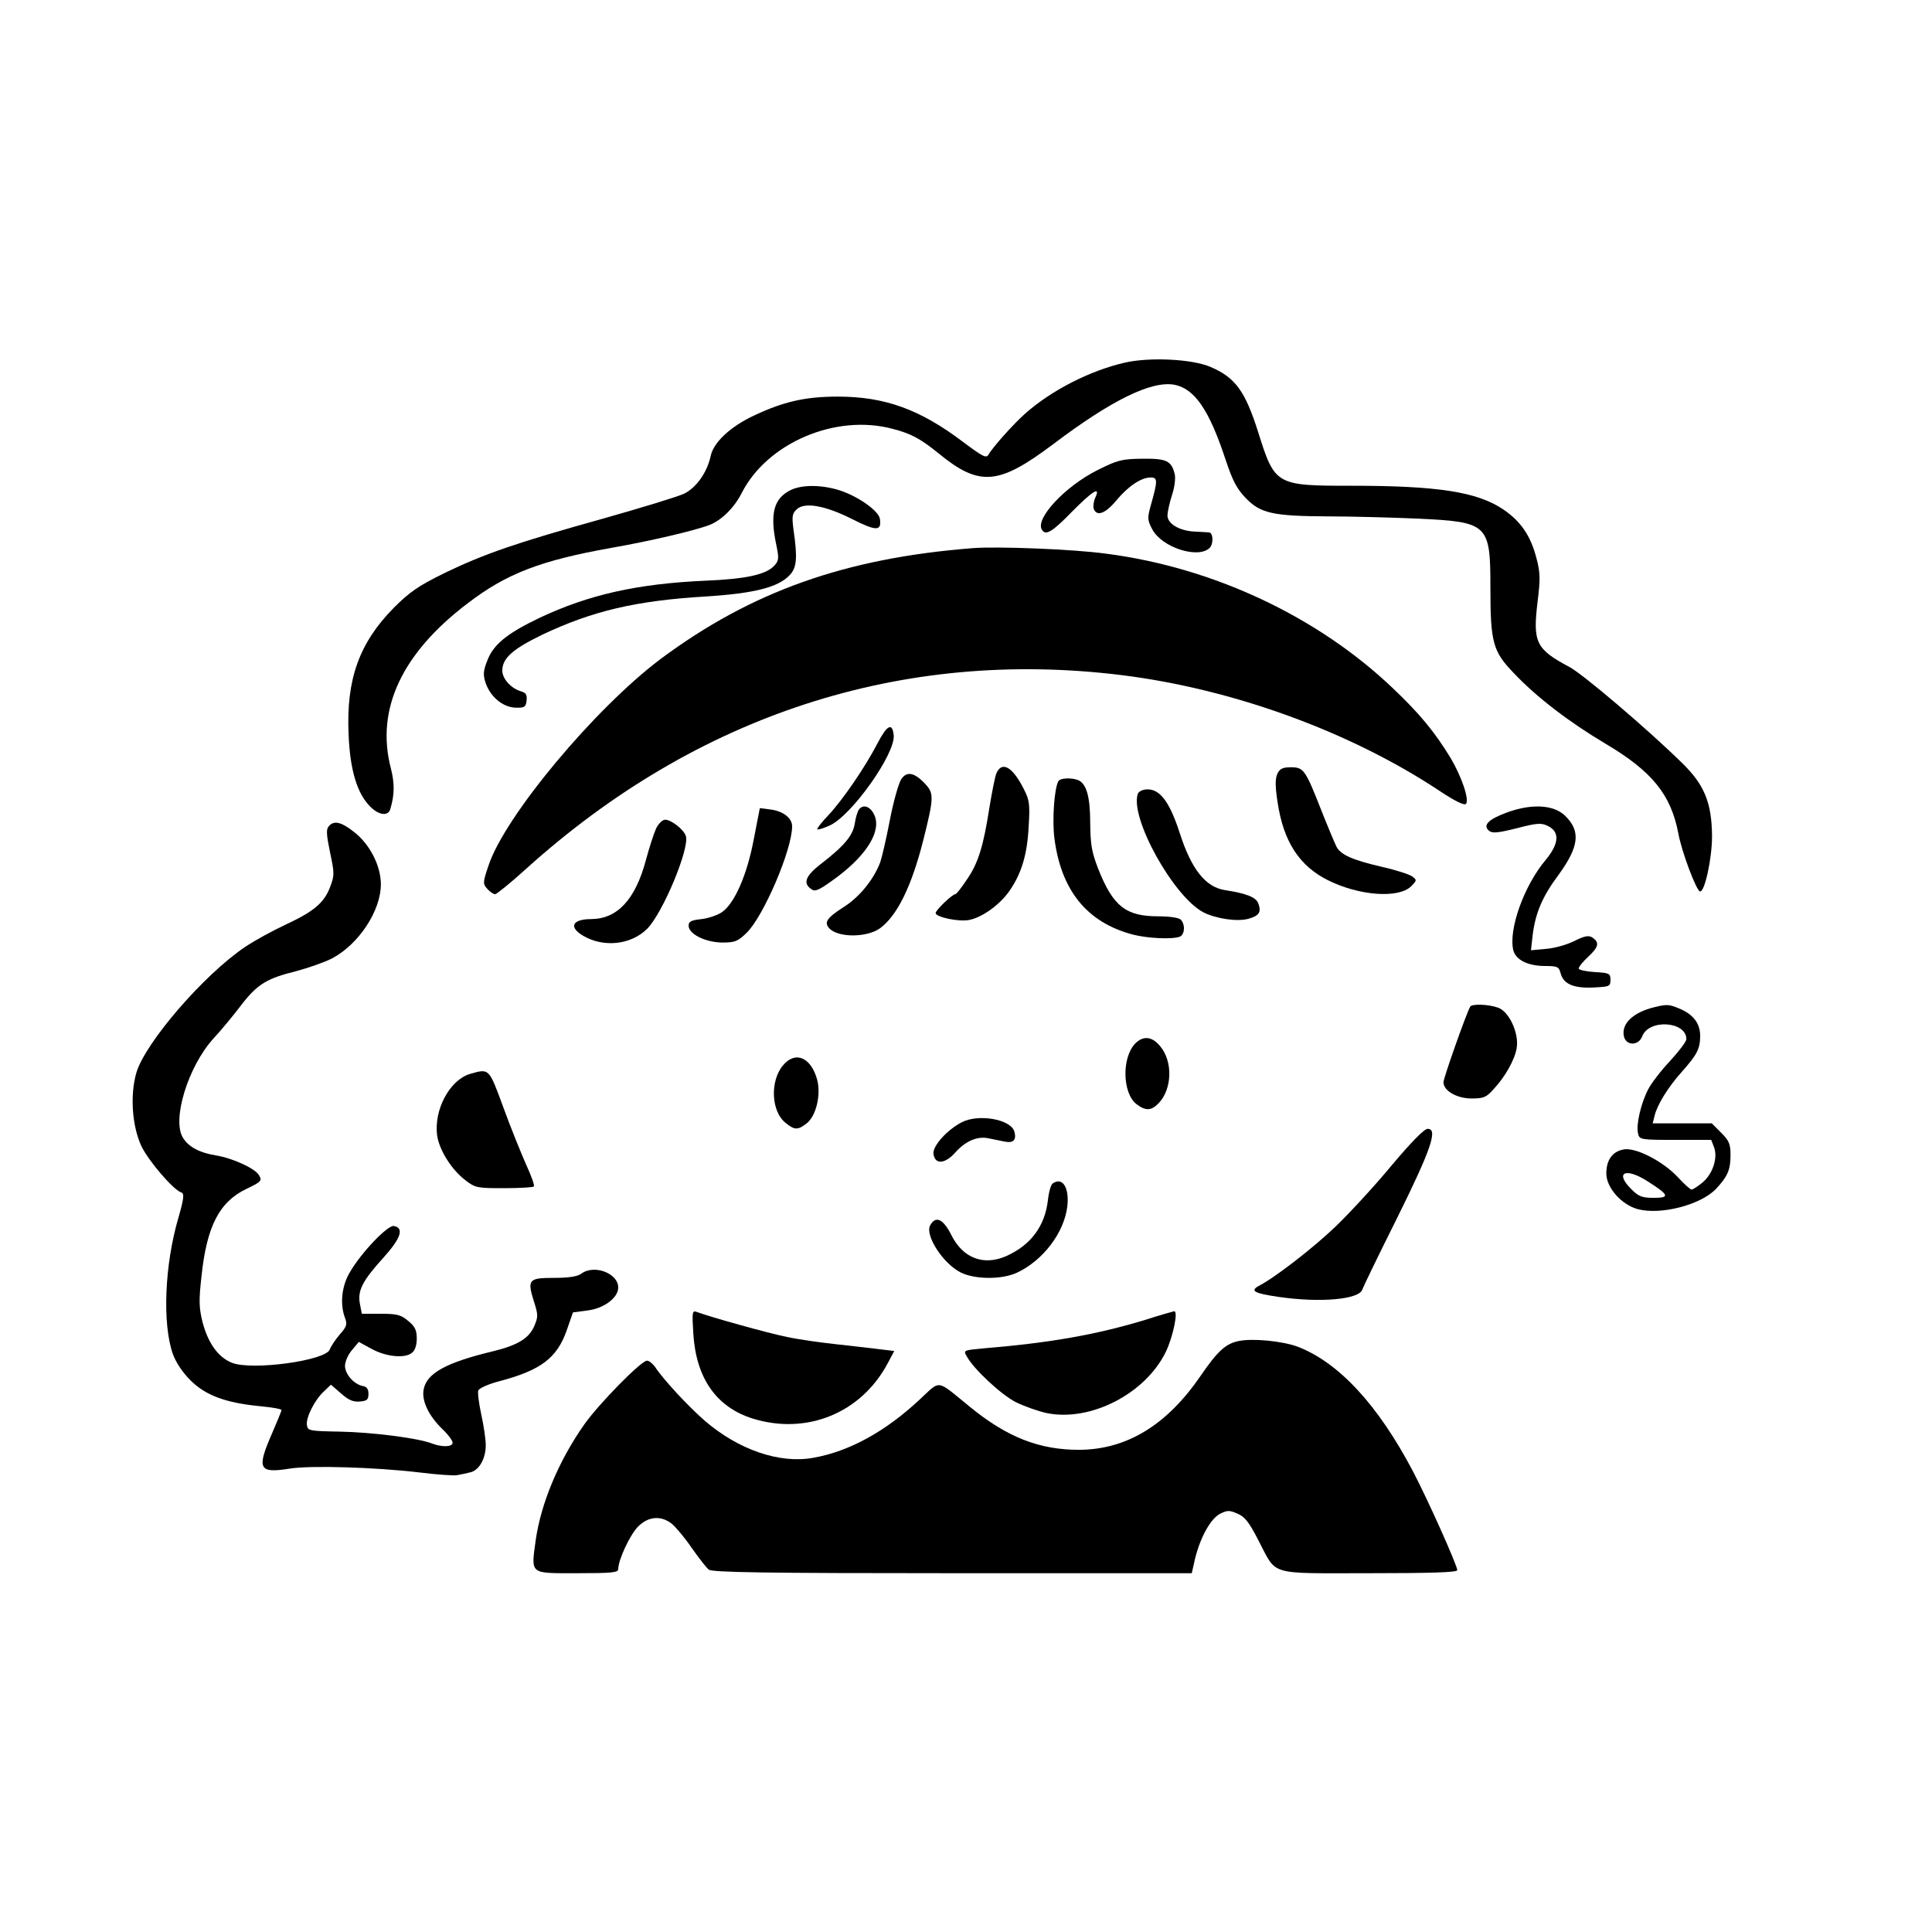
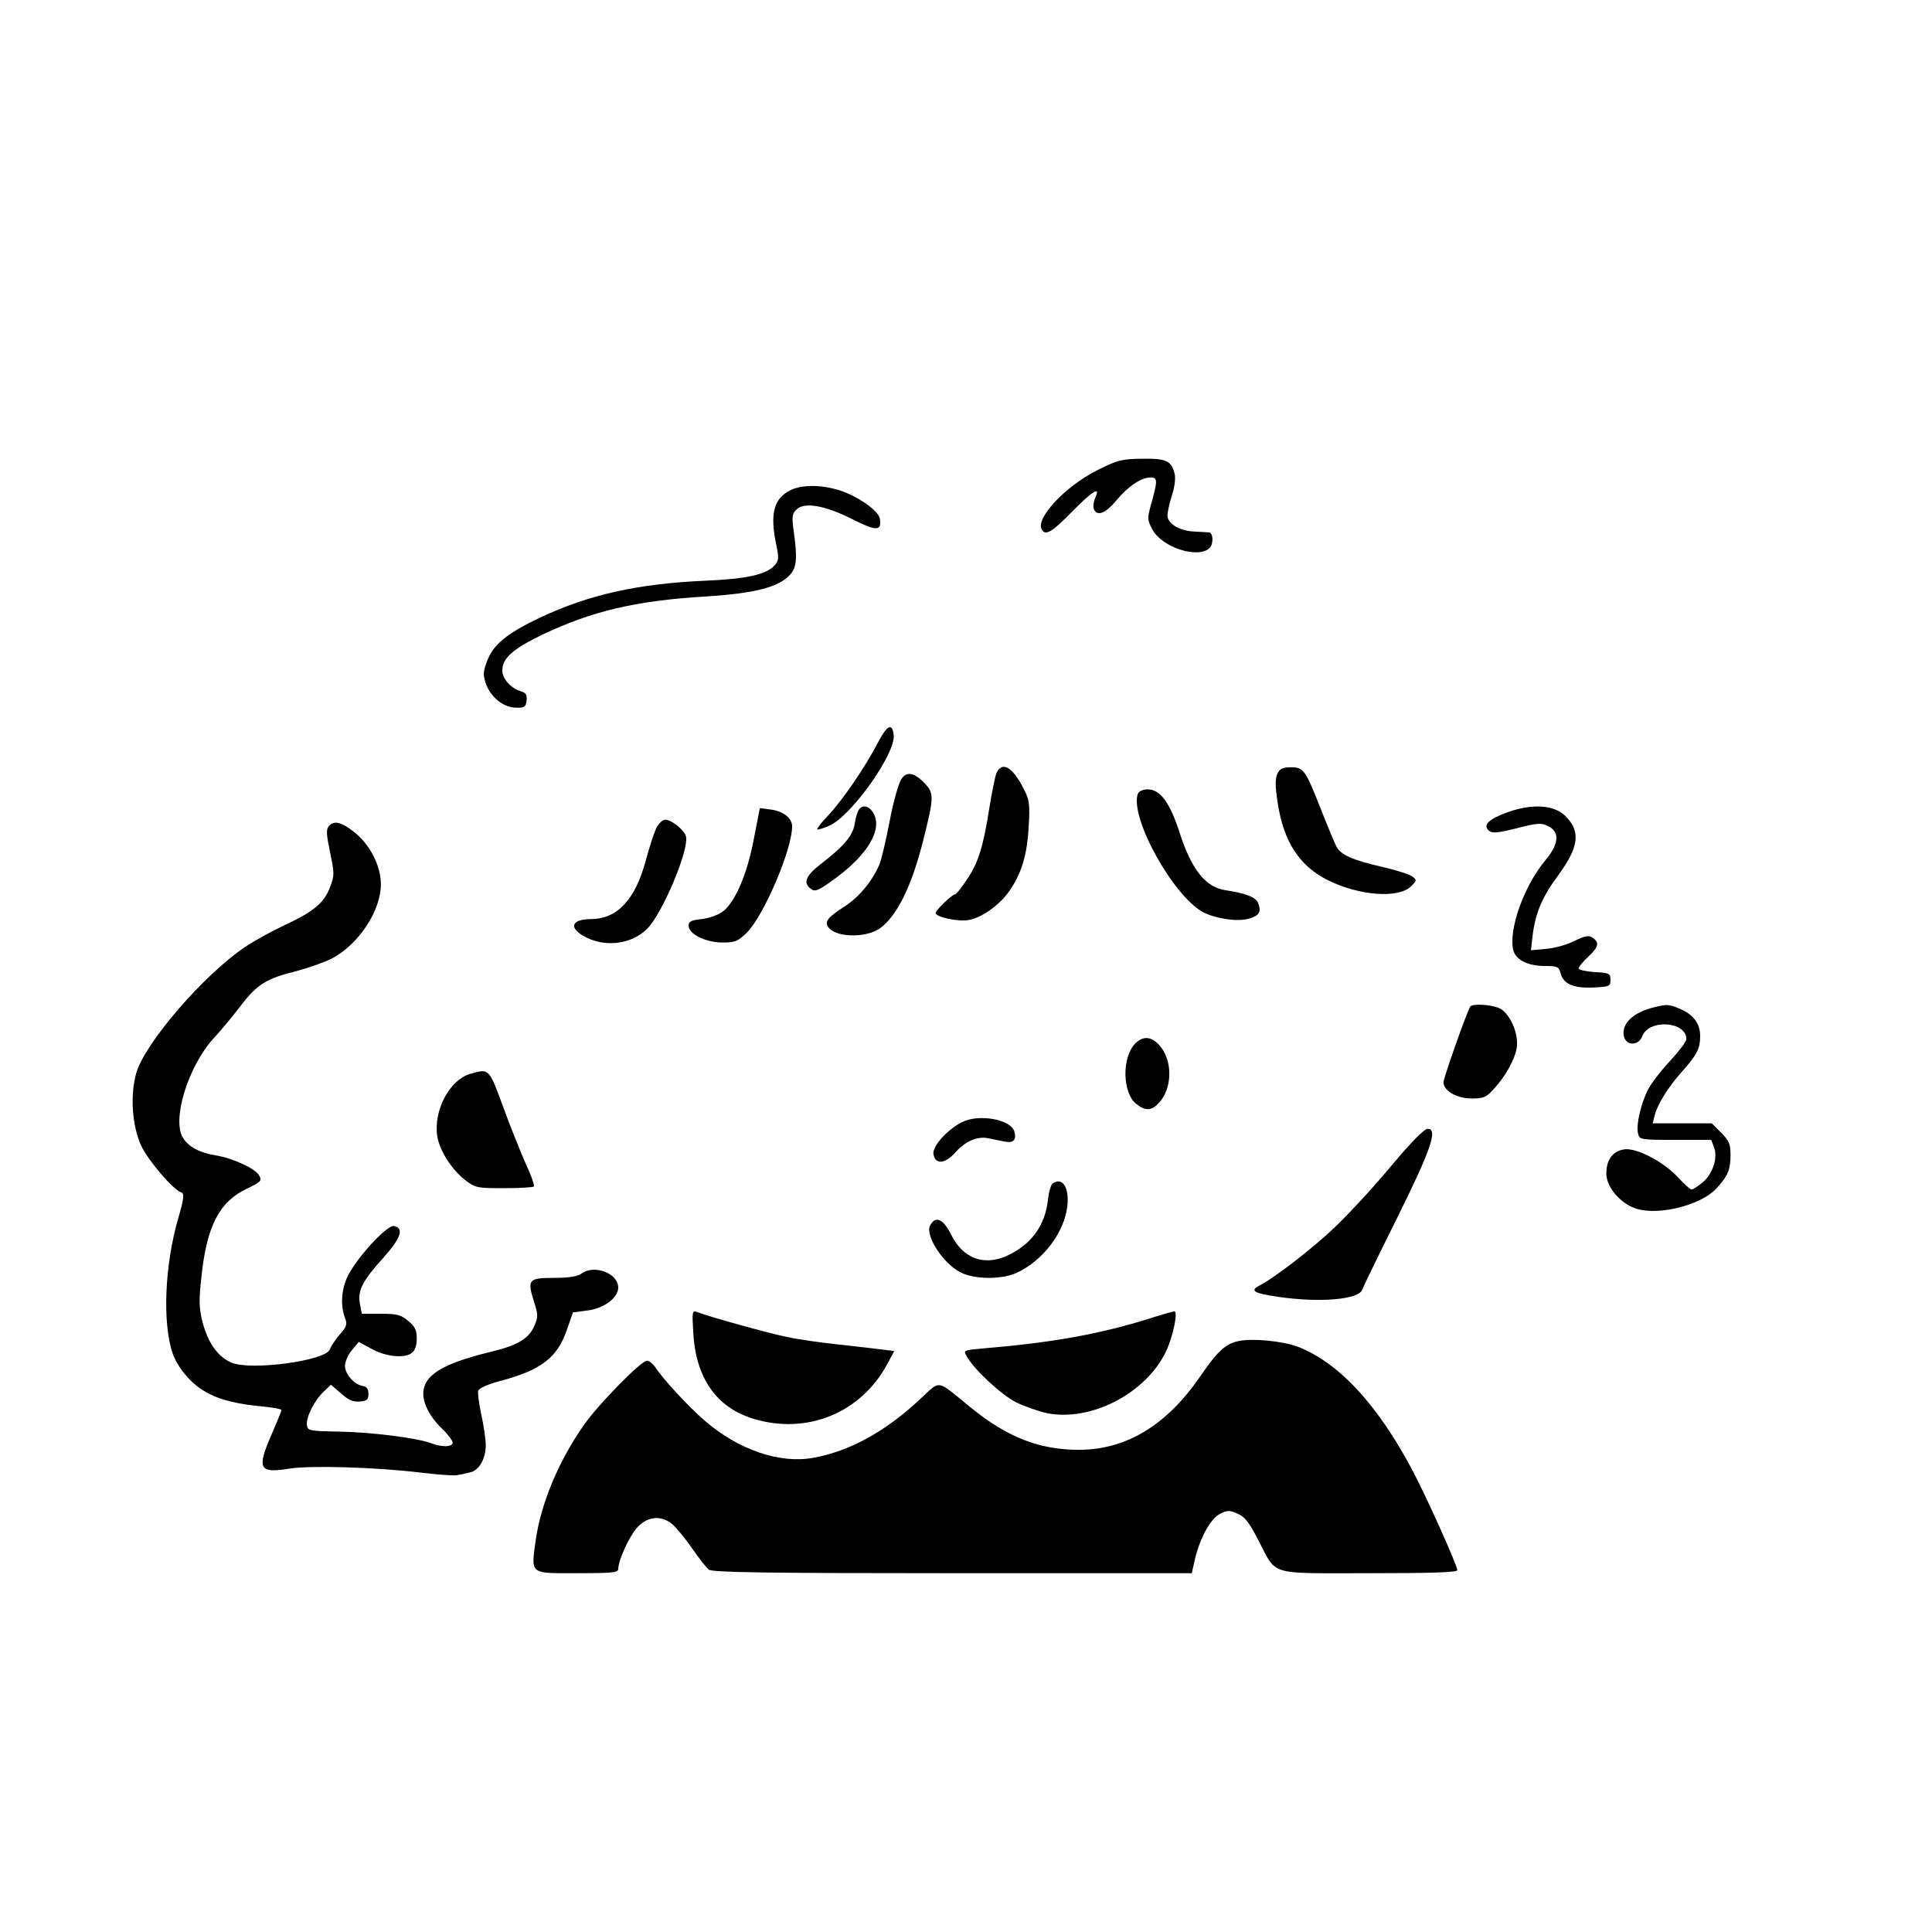
<svg xmlns="http://www.w3.org/2000/svg" version="1.0" width="700pt" height="700pt" viewBox="0 0 700 700" preserveAspectRatio="xMidYMid meet">
  <g transform="translate(0,700) scale(0.1,-0.1)" fill="#000000" stroke="none">
-     <path d="M4075 5686 c-126 -29 -265 -100 -360 -184 -43 -38 -119 -123 -134 -150 -8 -13 -21 -6 -92 47 -156 118 -283 164 -454 164 -117 0 -196 -18 -304 -69 -85 -40 -146 -97 -156 -146 -13 -60 -52 -115 -97 -137 -24 -11 -155 -51 -293 -90 -312 -87 -429 -127 -574 -197 -95 -47 -125 -67 -185 -127 -124 -126 -172 -258 -163 -457 5 -130 31 -215 78 -262 31 -32 65 -36 73 -10 16 53 16 94 2 149 -55 212 39 415 277 596 142 109 265 156 522 202 133 23 301 62 356 83 43 17 89 62 116 115 92 182 341 289 548 233 66 -17 101 -36 166 -89 148 -121 217 -115 414 33 213 161 357 231 440 216 73 -14 126 -91 185 -270 26 -78 41 -107 74 -141 53 -55 98 -65 299 -66 84 0 229 -4 322 -8 257 -12 265 -19 265 -250 0 -199 9 -231 84 -309 83 -88 201 -178 332 -256 169 -100 238 -184 265 -326 12 -66 66 -210 79 -210 17 0 43 120 43 200 -1 121 -27 186 -108 265 -123 121 -358 321 -408 348 -122 65 -134 89 -116 237 10 81 10 104 -4 157 -21 82 -57 134 -120 177 -95 64 -237 86 -551 86 -273 0 -277 2 -337 193 -47 149 -83 199 -172 237 -65 29 -221 37 -312 16z" />
    <path d="M3977 5297 c-118 -59 -227 -176 -202 -216 13 -23 37 -9 108 64 77 78 106 95 85 51 -6 -14 -8 -32 -5 -40 11 -28 42 -17 81 30 44 53 91 84 125 84 26 0 26 -11 0 -103 -12 -44 -12 -51 6 -85 35 -66 167 -108 208 -67 14 14 13 54 -2 56 -3 0 -27 2 -52 3 -54 2 -99 28 -99 58 0 12 7 45 16 73 10 29 14 64 10 78 -12 48 -30 56 -118 55 -74 -1 -89 -5 -161 -41z" />
    <path d="M2864 5224 c-60 -30 -75 -84 -52 -195 11 -52 10 -60 -6 -78 -30 -33 -103 -49 -251 -55 -245 -11 -420 -50 -599 -134 -119 -57 -169 -97 -191 -157 -14 -35 -15 -50 -6 -78 17 -51 62 -89 108 -91 34 -1 38 2 41 26 2 20 -2 28 -20 33 -37 11 -68 46 -68 75 0 45 37 78 144 130 181 86 340 124 596 139 172 11 260 33 301 77 26 27 29 62 14 165 -6 47 -5 58 11 73 28 28 103 15 202 -35 87 -44 107 -44 100 1 -4 30 -84 85 -151 105 -64 19 -133 19 -173 -1z" />
-     <path d="M3525 5014 c-462 -36 -803 -157 -1132 -402 -238 -179 -564 -569 -623 -748 -21 -62 -21 -66 -4 -85 9 -10 22 -19 28 -19 6 1 56 41 111 91 619 559 1363 801 2158 703 404 -50 830 -205 1155 -421 51 -34 87 -52 93 -46 14 14 -15 99 -56 168 -57 93 -110 158 -209 252 -272 259 -650 437 -1039 487 -115 16 -393 27 -482 20z" />
    <path d="M3180 4308 c-45 -87 -125 -204 -178 -261 -25 -26 -43 -49 -41 -52 3 -2 23 4 45 14 80 36 240 262 232 328 -5 46 -24 36 -58 -29z" />
    <path d="M3610 4198 c-5 -13 -16 -68 -25 -123 -22 -142 -41 -203 -82 -262 -19 -29 -38 -53 -42 -53 -11 0 -71 -58 -71 -68 0 -15 85 -33 122 -25 47 9 112 56 146 106 43 62 64 131 69 232 5 80 3 96 -17 135 -41 82 -80 104 -100 58z" />
    <path d="M4628 4196 c-8 -18 -8 -45 1 -103 21 -141 78 -230 182 -282 114 -57 257 -67 302 -22 21 21 21 23 3 36 -10 7 -59 23 -108 34 -108 25 -151 44 -166 74 -6 12 -30 69 -53 127 -59 150 -65 160 -111 160 -31 0 -41 -5 -50 -24z" />
    <path d="M3265 4176 c-9 -14 -28 -80 -41 -148 -13 -68 -29 -136 -35 -153 -24 -62 -74 -124 -130 -160 -64 -41 -75 -57 -53 -80 34 -33 136 -32 183 2 62 46 114 152 156 318 39 155 39 170 8 204 -40 43 -68 48 -88 17z" />
-     <path d="M3835 4170 c-15 -25 -23 -138 -15 -205 24 -191 118 -307 284 -351 53 -14 143 -18 170 -8 19 7 21 45 4 62 -7 7 -41 12 -81 12 -118 0 -164 36 -218 172 -24 62 -28 88 -29 166 0 97 -14 144 -45 156 -25 9 -63 7 -70 -4z" />
    <path d="M4123 4125 c-32 -84 128 -374 238 -431 46 -23 122 -34 162 -23 39 11 48 24 36 56 -8 22 -43 36 -121 48 -70 11 -121 75 -163 205 -36 112 -71 160 -117 160 -17 0 -31 -7 -35 -15z" />
    <path d="M3113 4068 c-6 -7 -13 -31 -16 -52 -7 -44 -39 -82 -125 -148 -55 -43 -64 -70 -30 -91 13 -9 31 1 92 46 110 83 161 169 133 226 -14 29 -39 38 -54 19z" />
    <path d="M5462 4057 c-69 -25 -91 -47 -67 -67 12 -10 32 -8 100 9 73 19 89 20 112 9 45 -21 43 -64 -7 -124 -79 -94 -135 -253 -117 -327 9 -35 53 -57 115 -57 45 0 50 -3 56 -25 10 -40 46 -56 118 -53 60 3 63 4 63 28 0 23 -4 25 -57 28 -32 2 -58 8 -58 13 0 6 16 26 36 44 37 35 40 51 12 69 -13 8 -29 4 -65 -14 -26 -13 -72 -26 -102 -28 l-54 -5 6 54 c10 81 35 140 93 218 76 104 82 160 24 216 -41 39 -119 44 -208 12z" />
    <path d="M2731 3959 c-24 -128 -69 -231 -114 -263 -15 -11 -49 -23 -75 -26 -38 -4 -47 -9 -47 -24 0 -30 60 -60 121 -61 47 0 57 4 89 35 61 59 165 301 165 386 0 30 -32 55 -78 61 l-39 5 -22 -113z" />
    <path d="M2377 3998 c-8 -18 -25 -70 -37 -115 -38 -142 -103 -212 -197 -213 -69 0 -84 -28 -31 -60 74 -44 174 -34 233 25 57 58 154 291 140 336 -8 24 -53 59 -75 59 -10 0 -24 -14 -33 -32z" />
    <path d="M1191 4006 c-10 -11 -8 -32 5 -95 16 -76 16 -82 0 -125 -22 -58 -60 -89 -163 -137 -45 -21 -111 -57 -145 -80 -150 -101 -362 -347 -394 -456 -23 -80 -16 -191 18 -265 25 -53 117 -161 146 -169 10 -4 8 -23 -11 -89 -51 -173 -59 -386 -21 -495 11 -31 35 -67 64 -96 55 -55 128 -82 253 -94 42 -4 77 -10 77 -14 0 -3 -16 -42 -35 -86 -56 -128 -47 -144 65 -126 75 12 311 5 470 -14 64 -8 125 -12 135 -10 11 2 32 6 47 10 33 6 58 49 58 99 0 20 -7 69 -16 110 -9 41 -14 81 -11 88 3 8 36 23 74 33 153 40 212 85 247 187 l22 63 53 7 c59 7 111 46 111 83 0 52 -88 85 -134 50 -14 -10 -45 -15 -98 -15 -93 0 -98 -6 -74 -84 16 -49 16 -57 2 -90 -19 -45 -60 -70 -150 -92 -171 -41 -240 -80 -251 -138 -8 -41 18 -96 69 -145 20 -19 36 -41 36 -48 0 -16 -38 -17 -75 -3 -51 20 -220 41 -335 43 -110 2 -115 3 -118 24 -4 27 28 91 62 122 l25 24 37 -32 c27 -24 44 -31 67 -29 27 2 32 7 32 28 0 17 -6 26 -20 28 -32 6 -65 43 -65 73 0 15 11 41 25 57 l25 30 46 -25 c52 -29 122 -36 147 -14 11 8 17 28 17 51 0 30 -6 44 -31 64 -26 22 -40 26 -99 26 l-69 0 -7 36 c-9 48 9 83 85 167 64 71 76 108 38 115 -22 4 -118 -96 -159 -167 -30 -49 -37 -116 -18 -166 9 -23 6 -32 -19 -60 -16 -19 -32 -43 -36 -54 -13 -41 -286 -78 -356 -48 -49 20 -85 71 -105 146 -13 53 -14 78 -4 166 19 183 65 271 164 318 52 25 56 29 45 48 -13 25 -96 63 -158 73 -56 9 -97 30 -117 62 -43 64 17 260 110 362 29 31 73 85 99 119 58 76 93 98 199 124 45 12 105 33 132 47 97 52 176 173 176 268 0 68 -41 147 -99 191 -46 36 -72 41 -90 19z" />
    <path d="M5327 3353 c-13 -21 -97 -259 -97 -274 0 -31 48 -59 102 -59 43 0 53 4 79 33 42 45 76 105 84 148 10 54 -27 134 -67 148 -36 13 -95 14 -101 4z" />
-     <path d="M5995 3351 c-79 -19 -122 -61 -111 -107 9 -34 53 -33 66 1 24 64 160 55 160 -10 0 -9 -27 -44 -59 -79 -33 -35 -69 -82 -80 -104 -26 -51 -44 -129 -36 -159 5 -22 8 -23 135 -23 l130 0 10 -26 c15 -38 -4 -97 -41 -128 -17 -14 -35 -26 -40 -26 -5 0 -27 20 -50 45 -54 58 -155 110 -198 100 -40 -8 -61 -39 -61 -87 0 -51 55 -113 114 -129 83 -22 227 15 283 73 43 46 53 70 53 123 0 40 -5 52 -34 81 l-34 34 -107 0 -107 0 7 28 c10 40 48 102 98 158 56 63 67 84 67 131 0 45 -25 78 -76 99 -36 15 -44 16 -89 5z m-24 -632 c77 -49 80 -59 21 -59 -43 0 -55 5 -81 31 -62 61 -22 81 60 28z" />
+     <path d="M5995 3351 c-79 -19 -122 -61 -111 -107 9 -34 53 -33 66 1 24 64 160 55 160 -10 0 -9 -27 -44 -59 -79 -33 -35 -69 -82 -80 -104 -26 -51 -44 -129 -36 -159 5 -22 8 -23 135 -23 l130 0 10 -26 c15 -38 -4 -97 -41 -128 -17 -14 -35 -26 -40 -26 -5 0 -27 20 -50 45 -54 58 -155 110 -198 100 -40 -8 -61 -39 -61 -87 0 -51 55 -113 114 -129 83 -22 227 15 283 73 43 46 53 70 53 123 0 40 -5 52 -34 81 l-34 34 -107 0 -107 0 7 28 c10 40 48 102 98 158 56 63 67 84 67 131 0 45 -25 78 -76 99 -36 15 -44 16 -89 5z m-24 -632 z" />
    <path d="M4112 3218 c-48 -52 -45 -178 5 -218 34 -26 55 -25 82 4 48 51 51 151 4 206 -30 36 -62 38 -91 8z" />
-     <path d="M2837 3140 c-48 -57 -43 -168 10 -209 32 -26 44 -26 76 -1 34 27 52 103 38 157 -22 82 -79 107 -124 53z" />
    <path d="M1703 3109 c-74 -22 -132 -131 -119 -224 8 -53 53 -124 102 -161 36 -28 43 -29 140 -29 56 0 105 3 108 6 4 3 -9 39 -28 80 -18 41 -56 134 -82 206 -53 144 -51 142 -121 122z" />
    <path d="M3485 2934 c-53 -27 -106 -86 -103 -114 5 -40 41 -38 78 3 37 42 80 61 120 53 16 -3 43 -9 59 -12 33 -7 45 6 36 37 -14 44 -130 64 -190 33z" />
    <path d="M5040 2775 c-62 -75 -153 -173 -201 -219 -80 -77 -221 -186 -278 -215 -33 -18 -17 -27 72 -40 153 -22 292 -9 303 27 3 9 59 125 125 257 123 248 150 325 112 325 -13 0 -58 -46 -133 -135z" />
    <path d="M3814 2712 c-6 -4 -14 -30 -17 -59 -11 -96 -62 -164 -151 -204 -82 -36 -156 -8 -198 74 -30 61 -58 74 -78 37 -19 -36 46 -137 110 -170 51 -26 150 -27 205 -1 94 44 170 144 182 239 8 69 -17 109 -53 84z" />
    <path d="M2512 2168 c10 -162 84 -267 216 -308 195 -60 392 20 488 200 l24 45 -57 7 c-32 4 -103 12 -157 18 -55 6 -134 17 -175 26 -69 14 -277 72 -325 90 -18 7 -19 3 -14 -78z" />
    <path d="M4150 2218 c-175 -53 -342 -83 -582 -103 -76 -7 -78 -7 -66 -28 24 -46 125 -140 178 -167 30 -15 81 -33 113 -40 158 -32 357 70 431 222 26 54 46 149 30 147 -5 -1 -52 -14 -104 -31z" />
    <path d="M4487 2141 c-47 -10 -76 -37 -137 -126 -122 -178 -267 -267 -440 -268 -144 0 -260 45 -395 155 -125 102 -105 99 -182 28 -125 -117 -256 -189 -387 -212 -121 -22 -270 29 -392 134 -60 52 -151 150 -181 196 -9 12 -21 22 -29 22 -21 0 -175 -157 -227 -231 -93 -132 -157 -286 -176 -419 -17 -126 -24 -120 150 -120 124 0 149 2 149 15 0 33 42 123 71 153 37 38 83 42 122 12 14 -11 47 -50 73 -88 26 -37 54 -73 62 -79 12 -10 204 -13 883 -13 l867 0 12 53 c19 77 56 144 90 162 26 13 34 14 63 1 27 -11 42 -30 76 -96 69 -131 30 -120 401 -120 226 0 320 3 320 11 0 17 -106 254 -160 357 -127 242 -270 396 -419 453 -55 20 -162 31 -214 20z" />
  </g>
</svg>